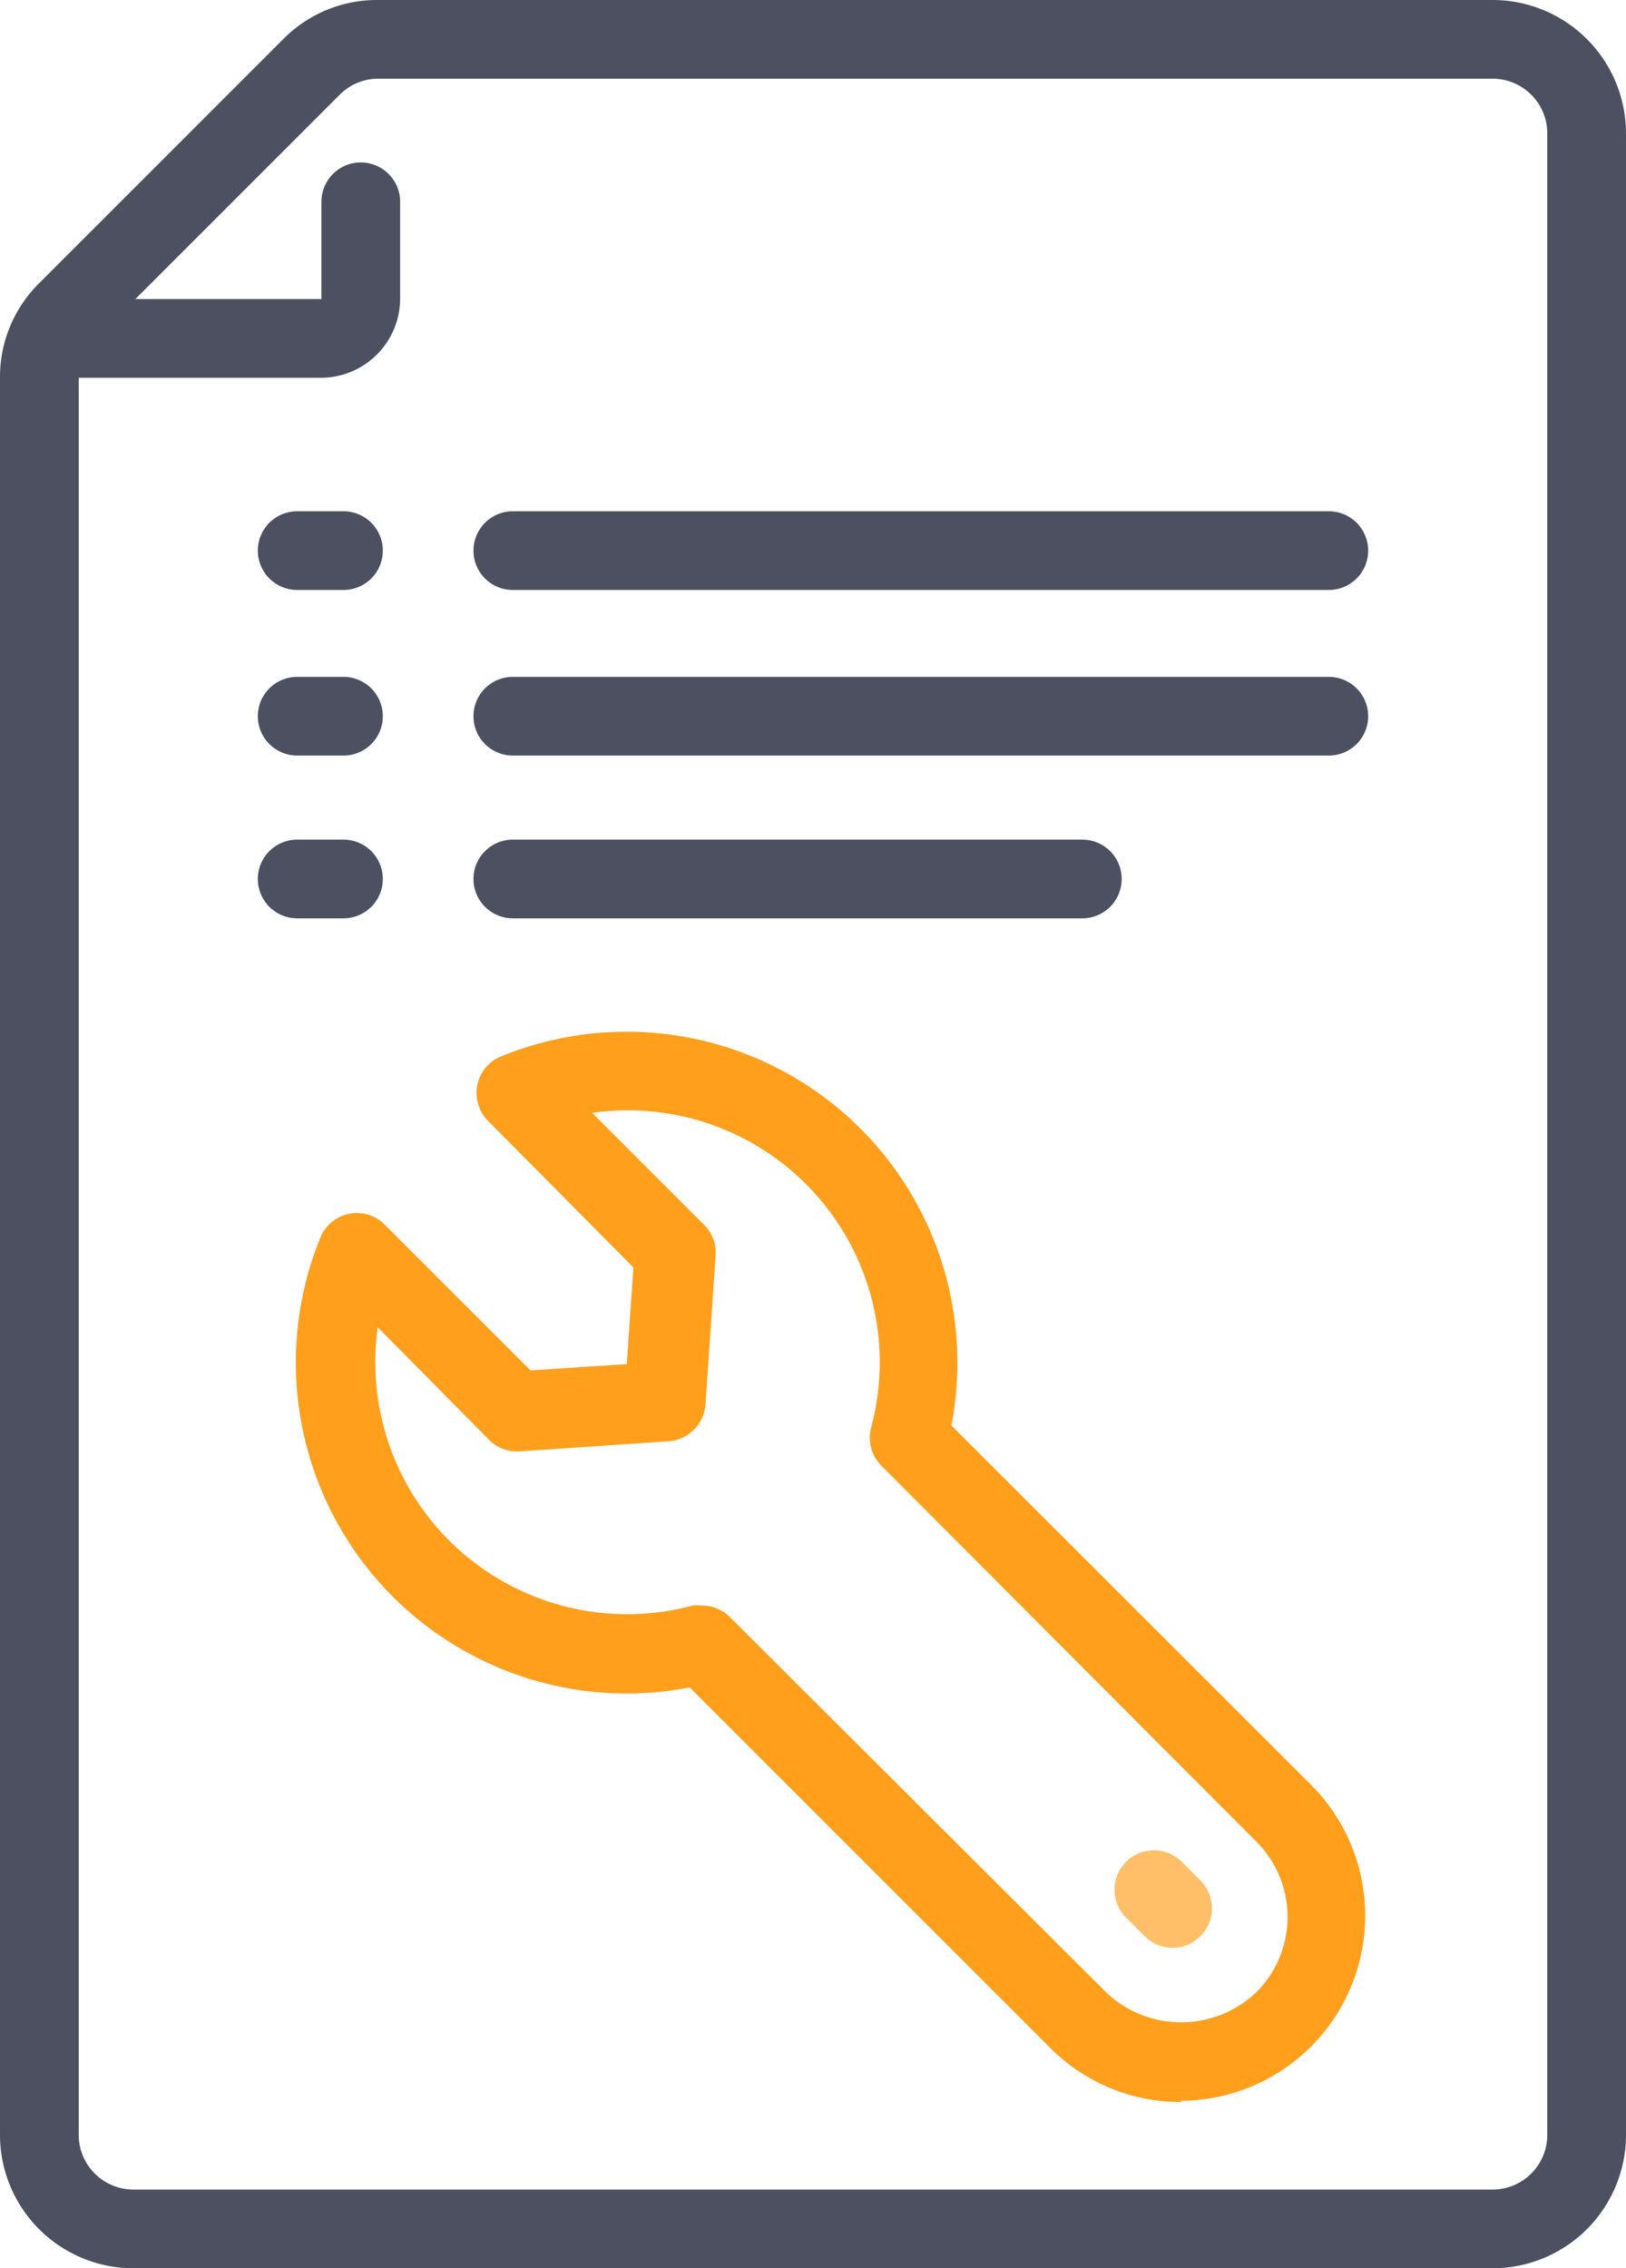
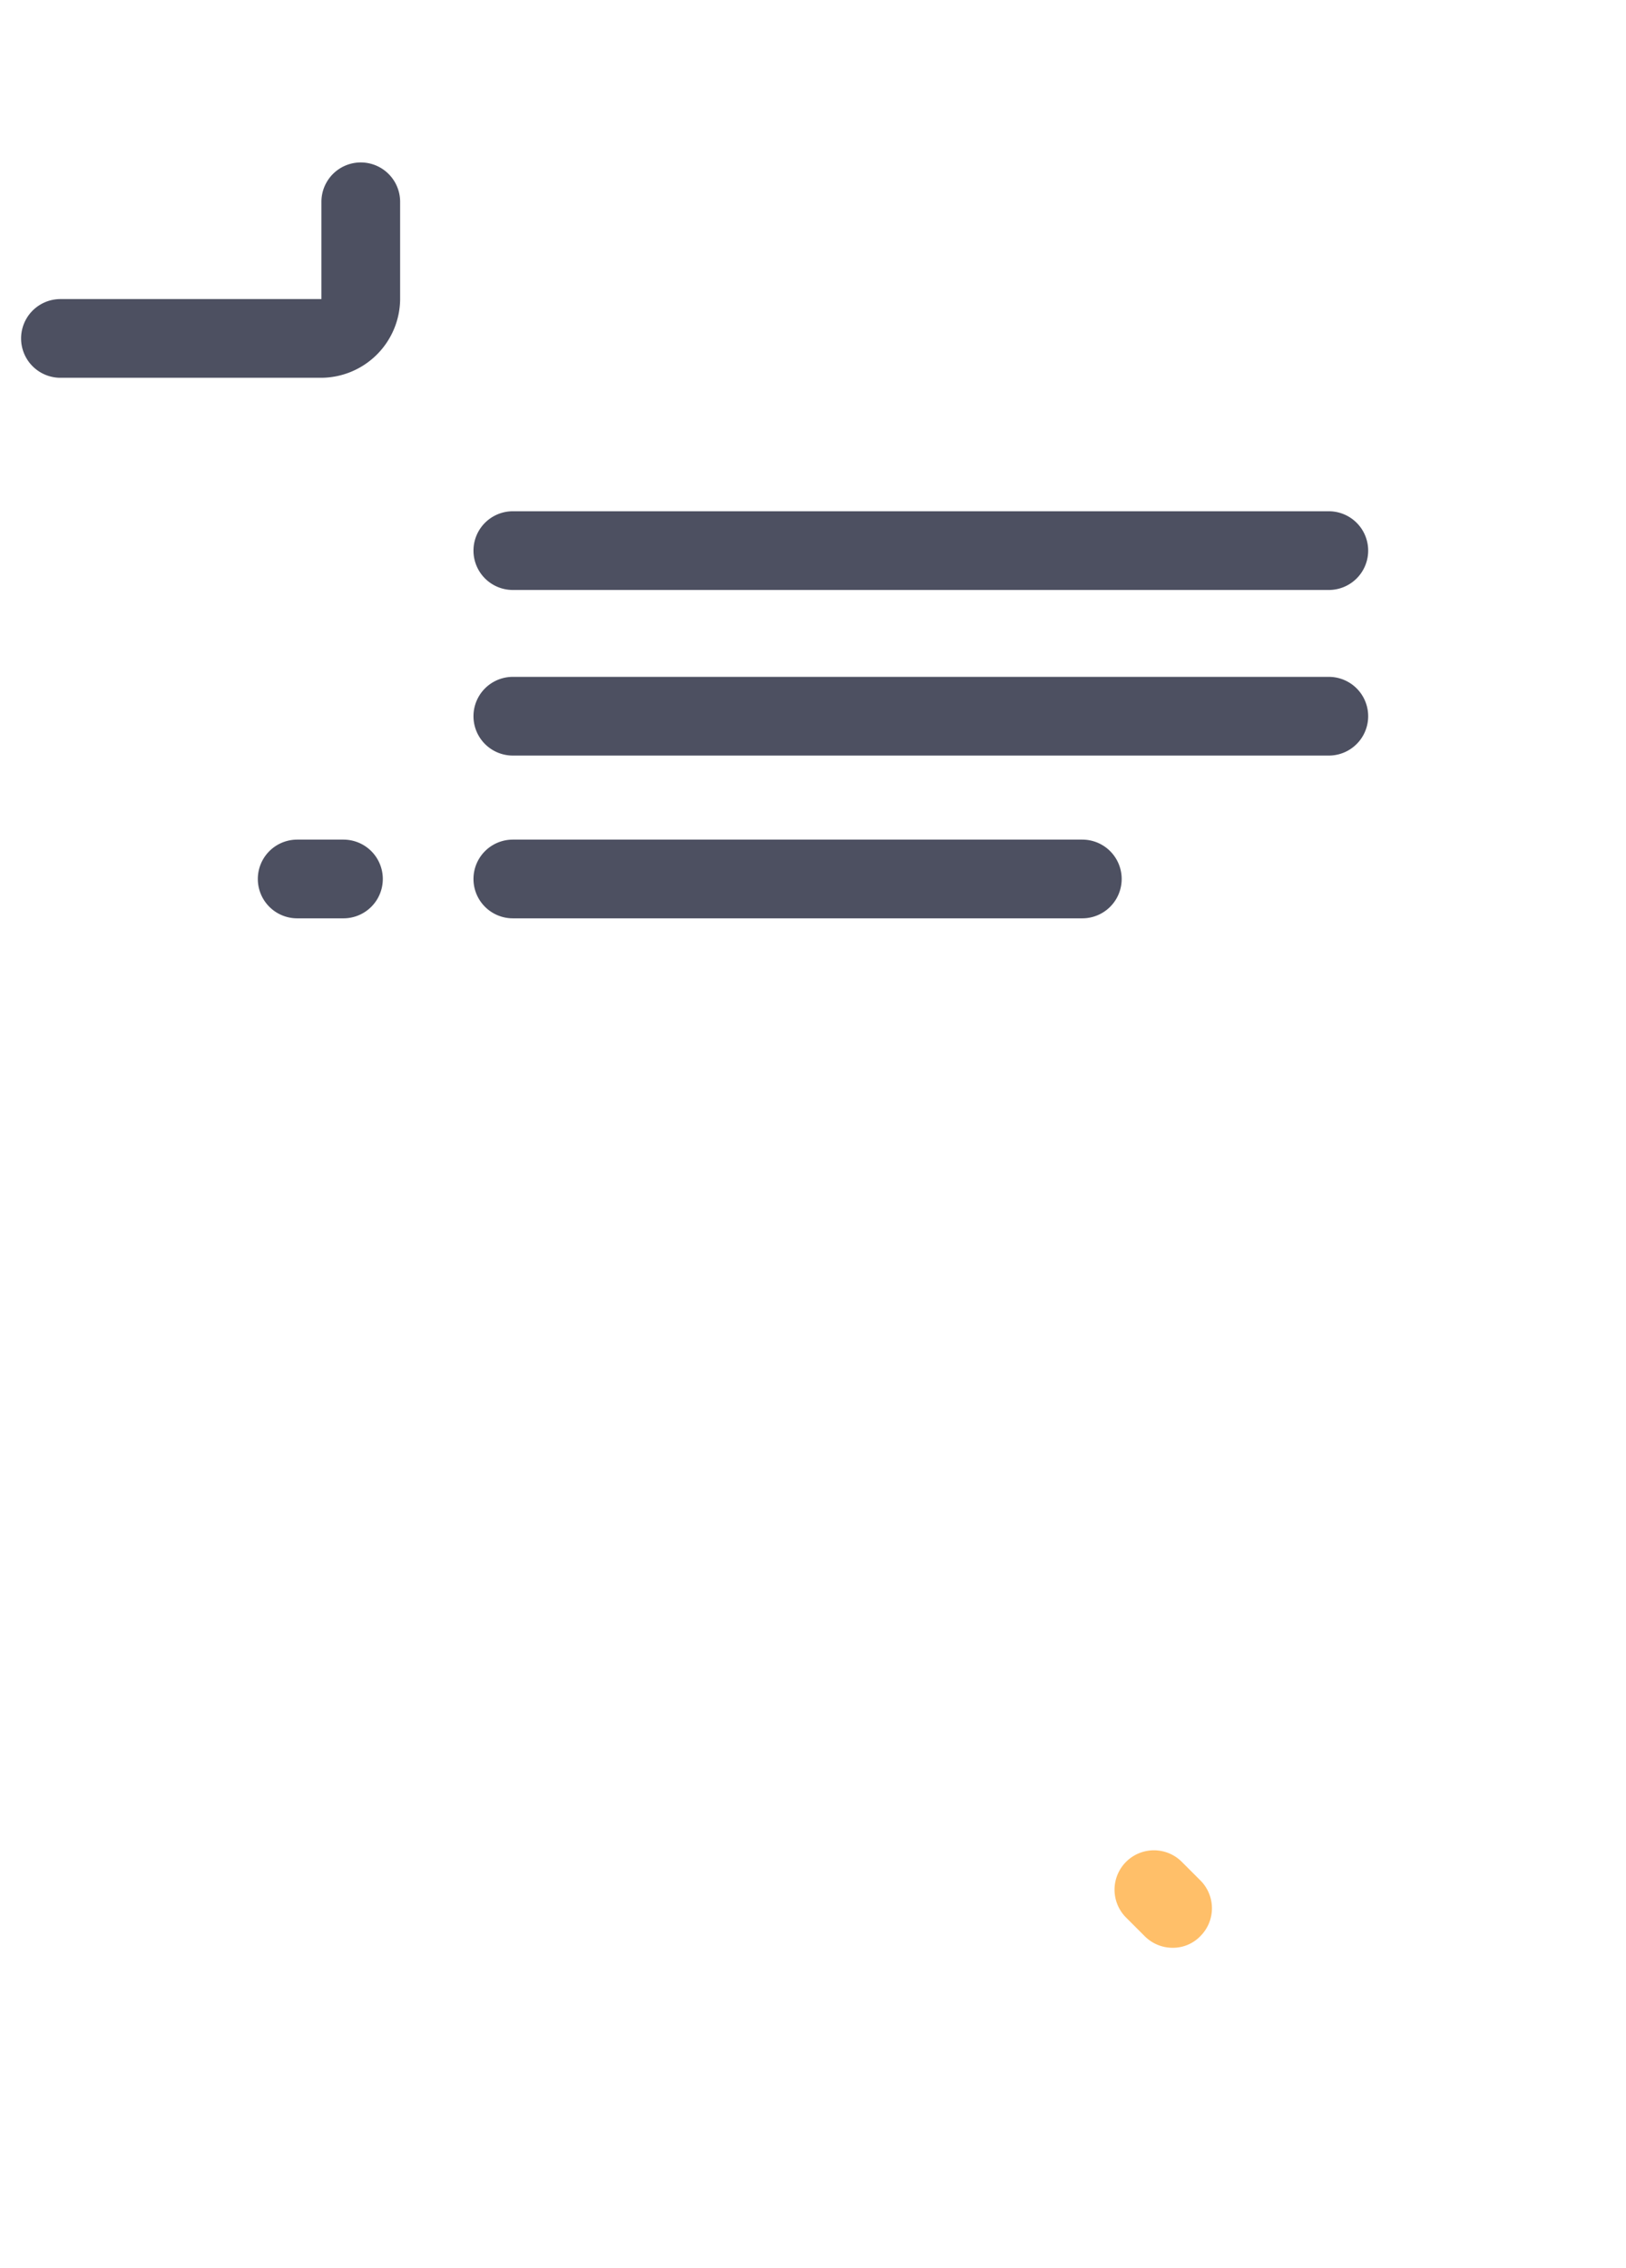
<svg xmlns="http://www.w3.org/2000/svg" viewBox="0 0 51.65 72.05">
  <g fill="#4d5061">
    <path d="m42.21 18.74h-25.92a1.25 1.25 0 0 1 0-2.5h25.92a1.25 1.25 0 0 1 0 2.5z" />
-     <path d="m47.42 72.05h-43.19a4.24 4.24 0 0 1 -4.23-4.23v-55.82a4.18 4.18 0 0 1 1.24-3l7.76-7.76a4.18 4.18 0 0 1 3-1.24h35.42a4.24 4.24 0 0 1 4.23 4.23v63.59a4.24 4.24 0 0 1 -4.23 4.23zm-35.42-69.55a1.72 1.72 0 0 0 -1.2.5l-7.8 7.8a1.72 1.72 0 0 0 -.5 1.2v55.82a1.74 1.74 0 0 0 1.73 1.73h43.19a1.74 1.74 0 0 0 1.73-1.73v-63.59a1.74 1.74 0 0 0 -1.73-1.73z" />
    <path d="m34.38 29.17h-18.09a1.25 1.25 0 0 1 0-2.5h18.09a1.25 1.25 0 0 1 0 2.5z" />
    <path d="m10.21 12h-8.29a1.25 1.25 0 0 1 0-2.5h8.29v-3.09a1.25 1.25 0 1 1 2.5 0v3.12a2.52 2.52 0 0 1 -2.5 2.47z" />
    <path d="m42.21 24h-25.92a1.25 1.25 0 0 1 0-2.5h25.92a1.25 1.25 0 0 1 0 2.5z" />
-     <path d="m10.91 18.74h-1.47a1.25 1.25 0 0 1 0-2.5h1.47a1.25 1.25 0 0 1 0 2.5z" />
    <path d="m10.91 29.17h-1.47a1.25 1.25 0 1 1 0-2.5h1.47a1.25 1.25 0 0 1 0 2.5z" />
-     <path d="m10.91 24h-1.47a1.25 1.25 0 0 1 0-2.5h1.47a1.25 1.25 0 0 1 0 2.5z" />
  </g>
-   <path d="m37.52 66.77a5.85 5.85 0 0 1 -4.16-1.72l-11.45-11.45a10.51 10.51 0 0 1 -11.72-14.32 1.25 1.25 0 0 1 2-.41l4.66 4.66 3.06-.2.21-3.07-4.62-4.66a1.26 1.26 0 0 1 -.34-1.12 1.24 1.24 0 0 1 .75-.92 10.51 10.51 0 0 1 14.31 11.72l11.46 11.45a5.88 5.88 0 0 1 -4.16 10zm-15.22-15.77a1.26 1.26 0 0 1 .89.37l11.94 11.91a3.46 3.46 0 0 0 4.78 0 3.38 3.38 0 0 0 0-4.78l-11.91-11.94a1.26 1.26 0 0 1 -.33-1.21 8 8 0 0 0 -8.86-10l3.55 3.55a1.25 1.25 0 0 1 .37 1l-.32 4.71a1.27 1.27 0 0 1 -1.17 1.17l-4.71.32a1.25 1.25 0 0 1 -1-.37l-3.53-3.57a8 8 0 0 0 10 8.84 1.25 1.25 0 0 1 .3 0z" fill="#ff9f1c" />
  <path d="m37.25 61.87a1.25 1.25 0 0 1 -.89-.37l-.59-.59a1.25 1.25 0 0 1 1.77-1.77l.59.59a1.25 1.25 0 0 1 0 1.77 1.21 1.21 0 0 1 -.88.37z" fill="#ffbf69" />
</svg>